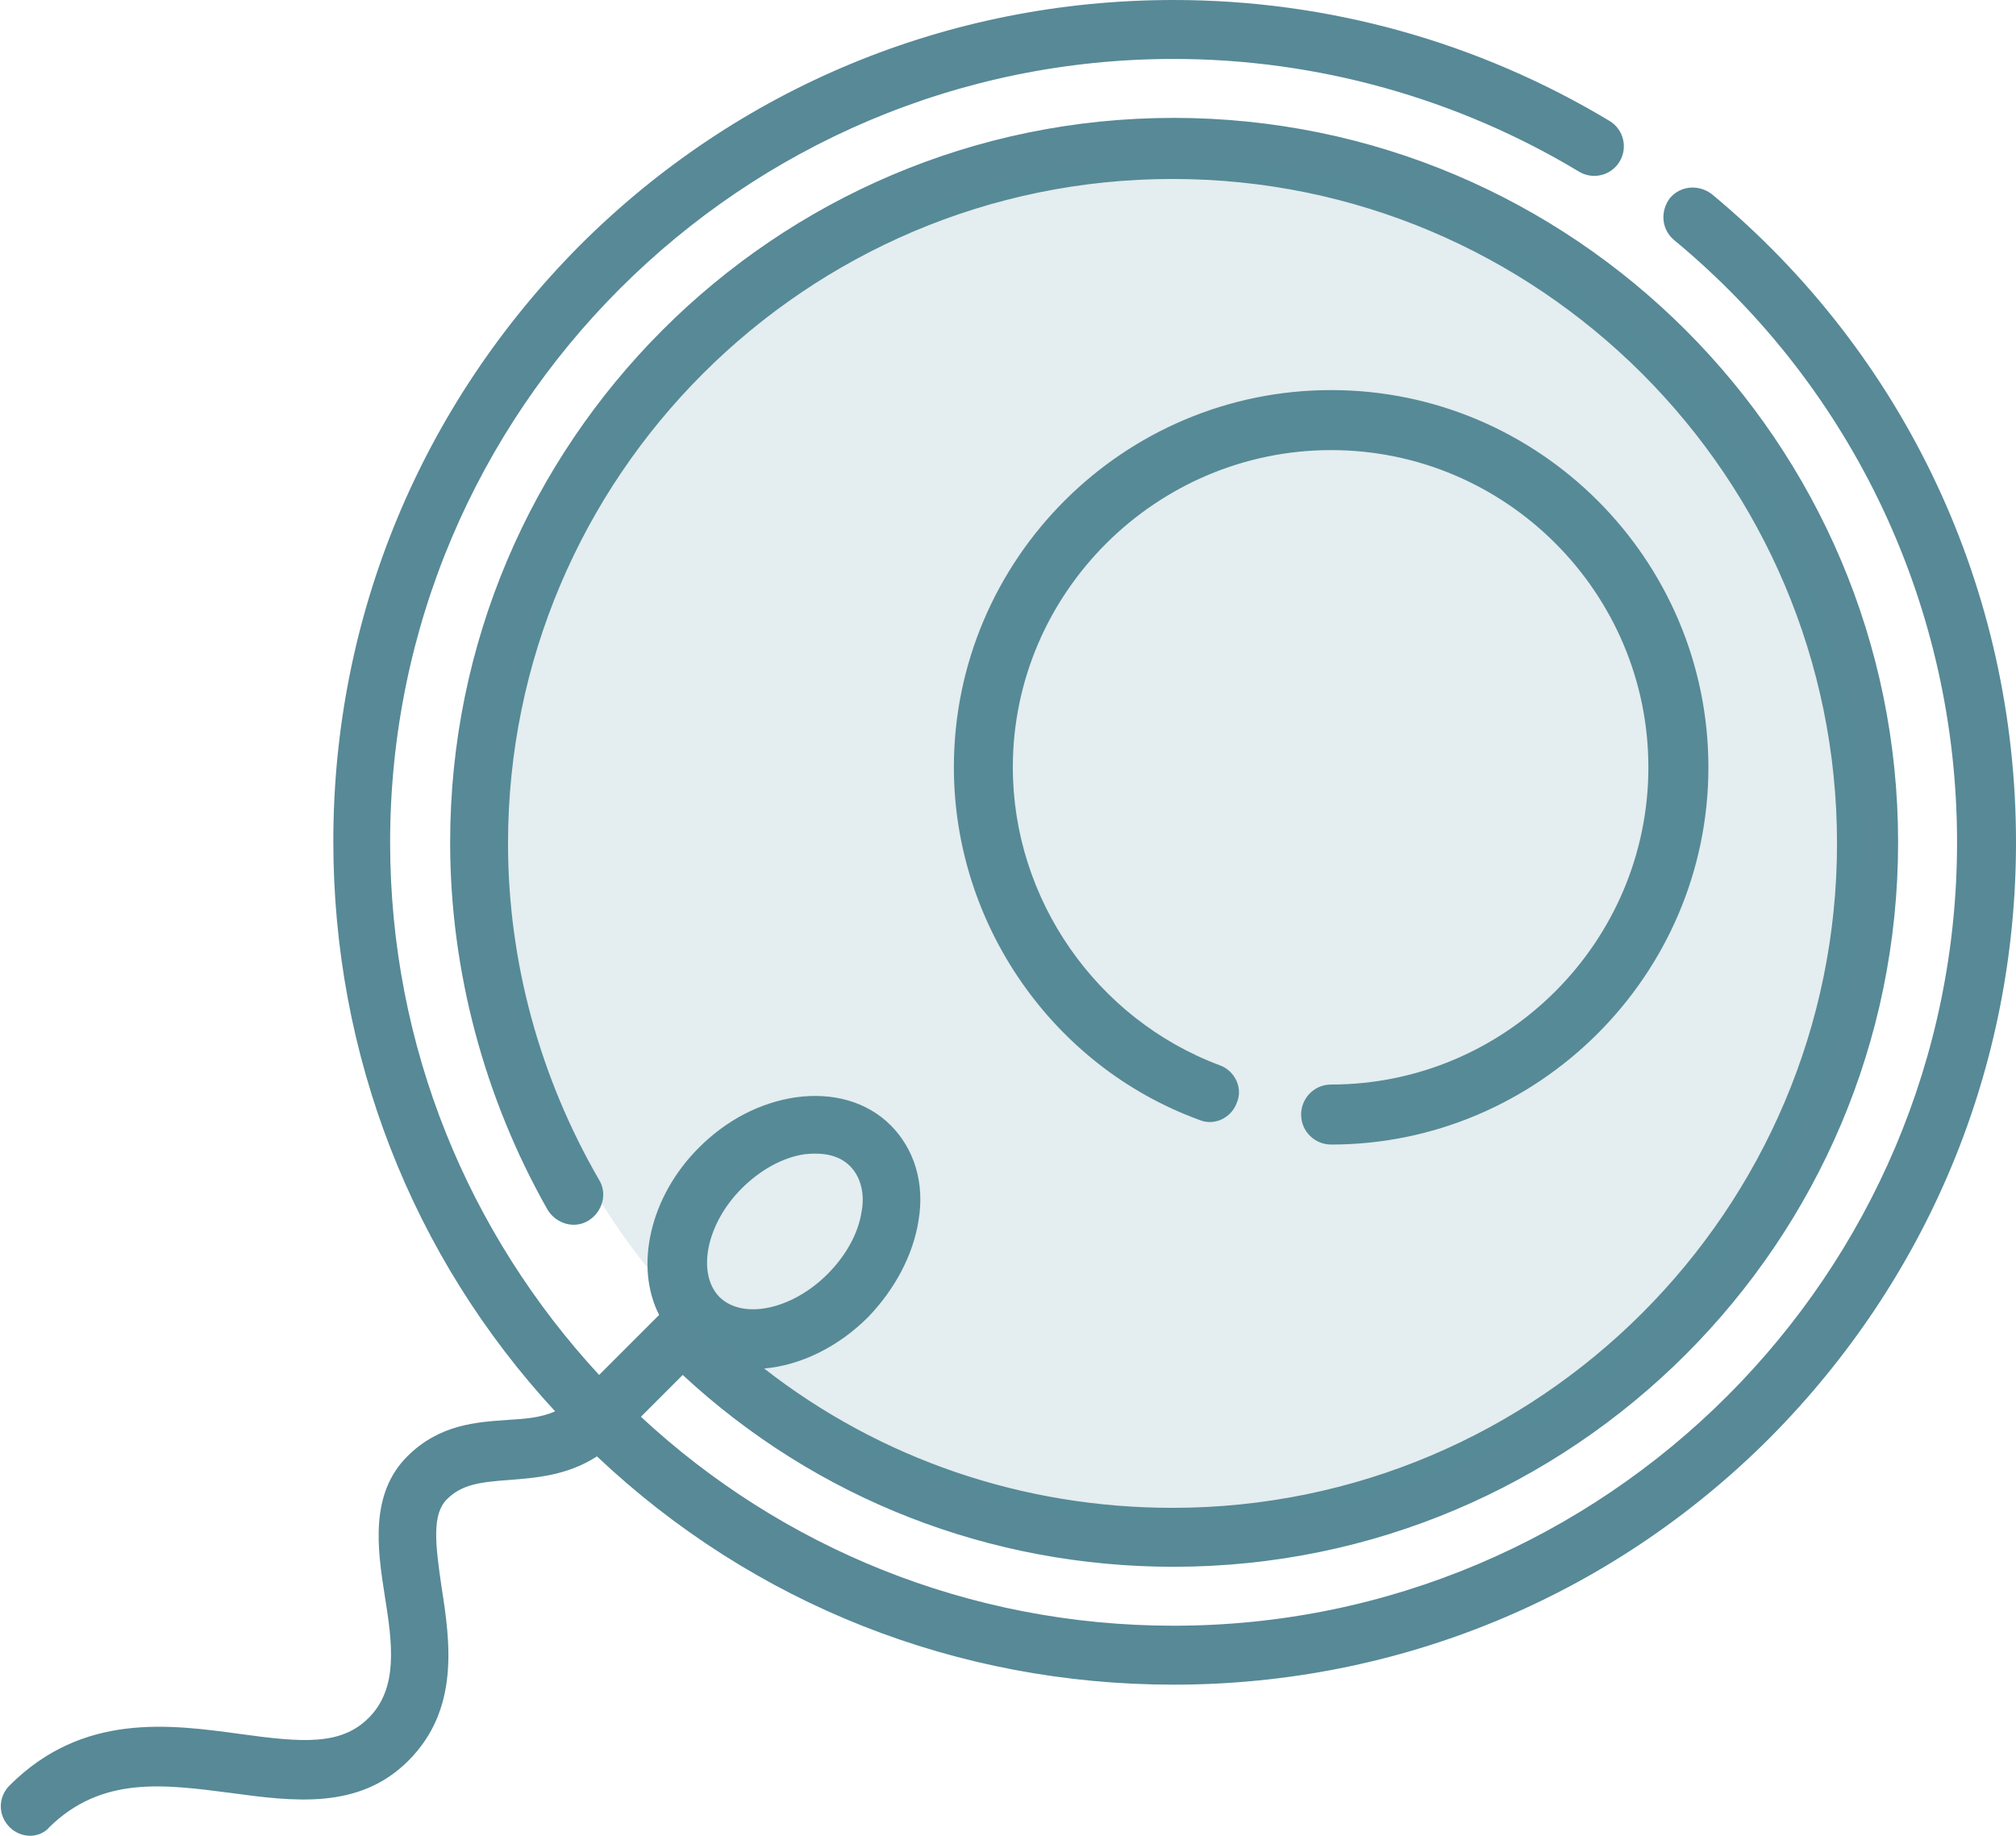
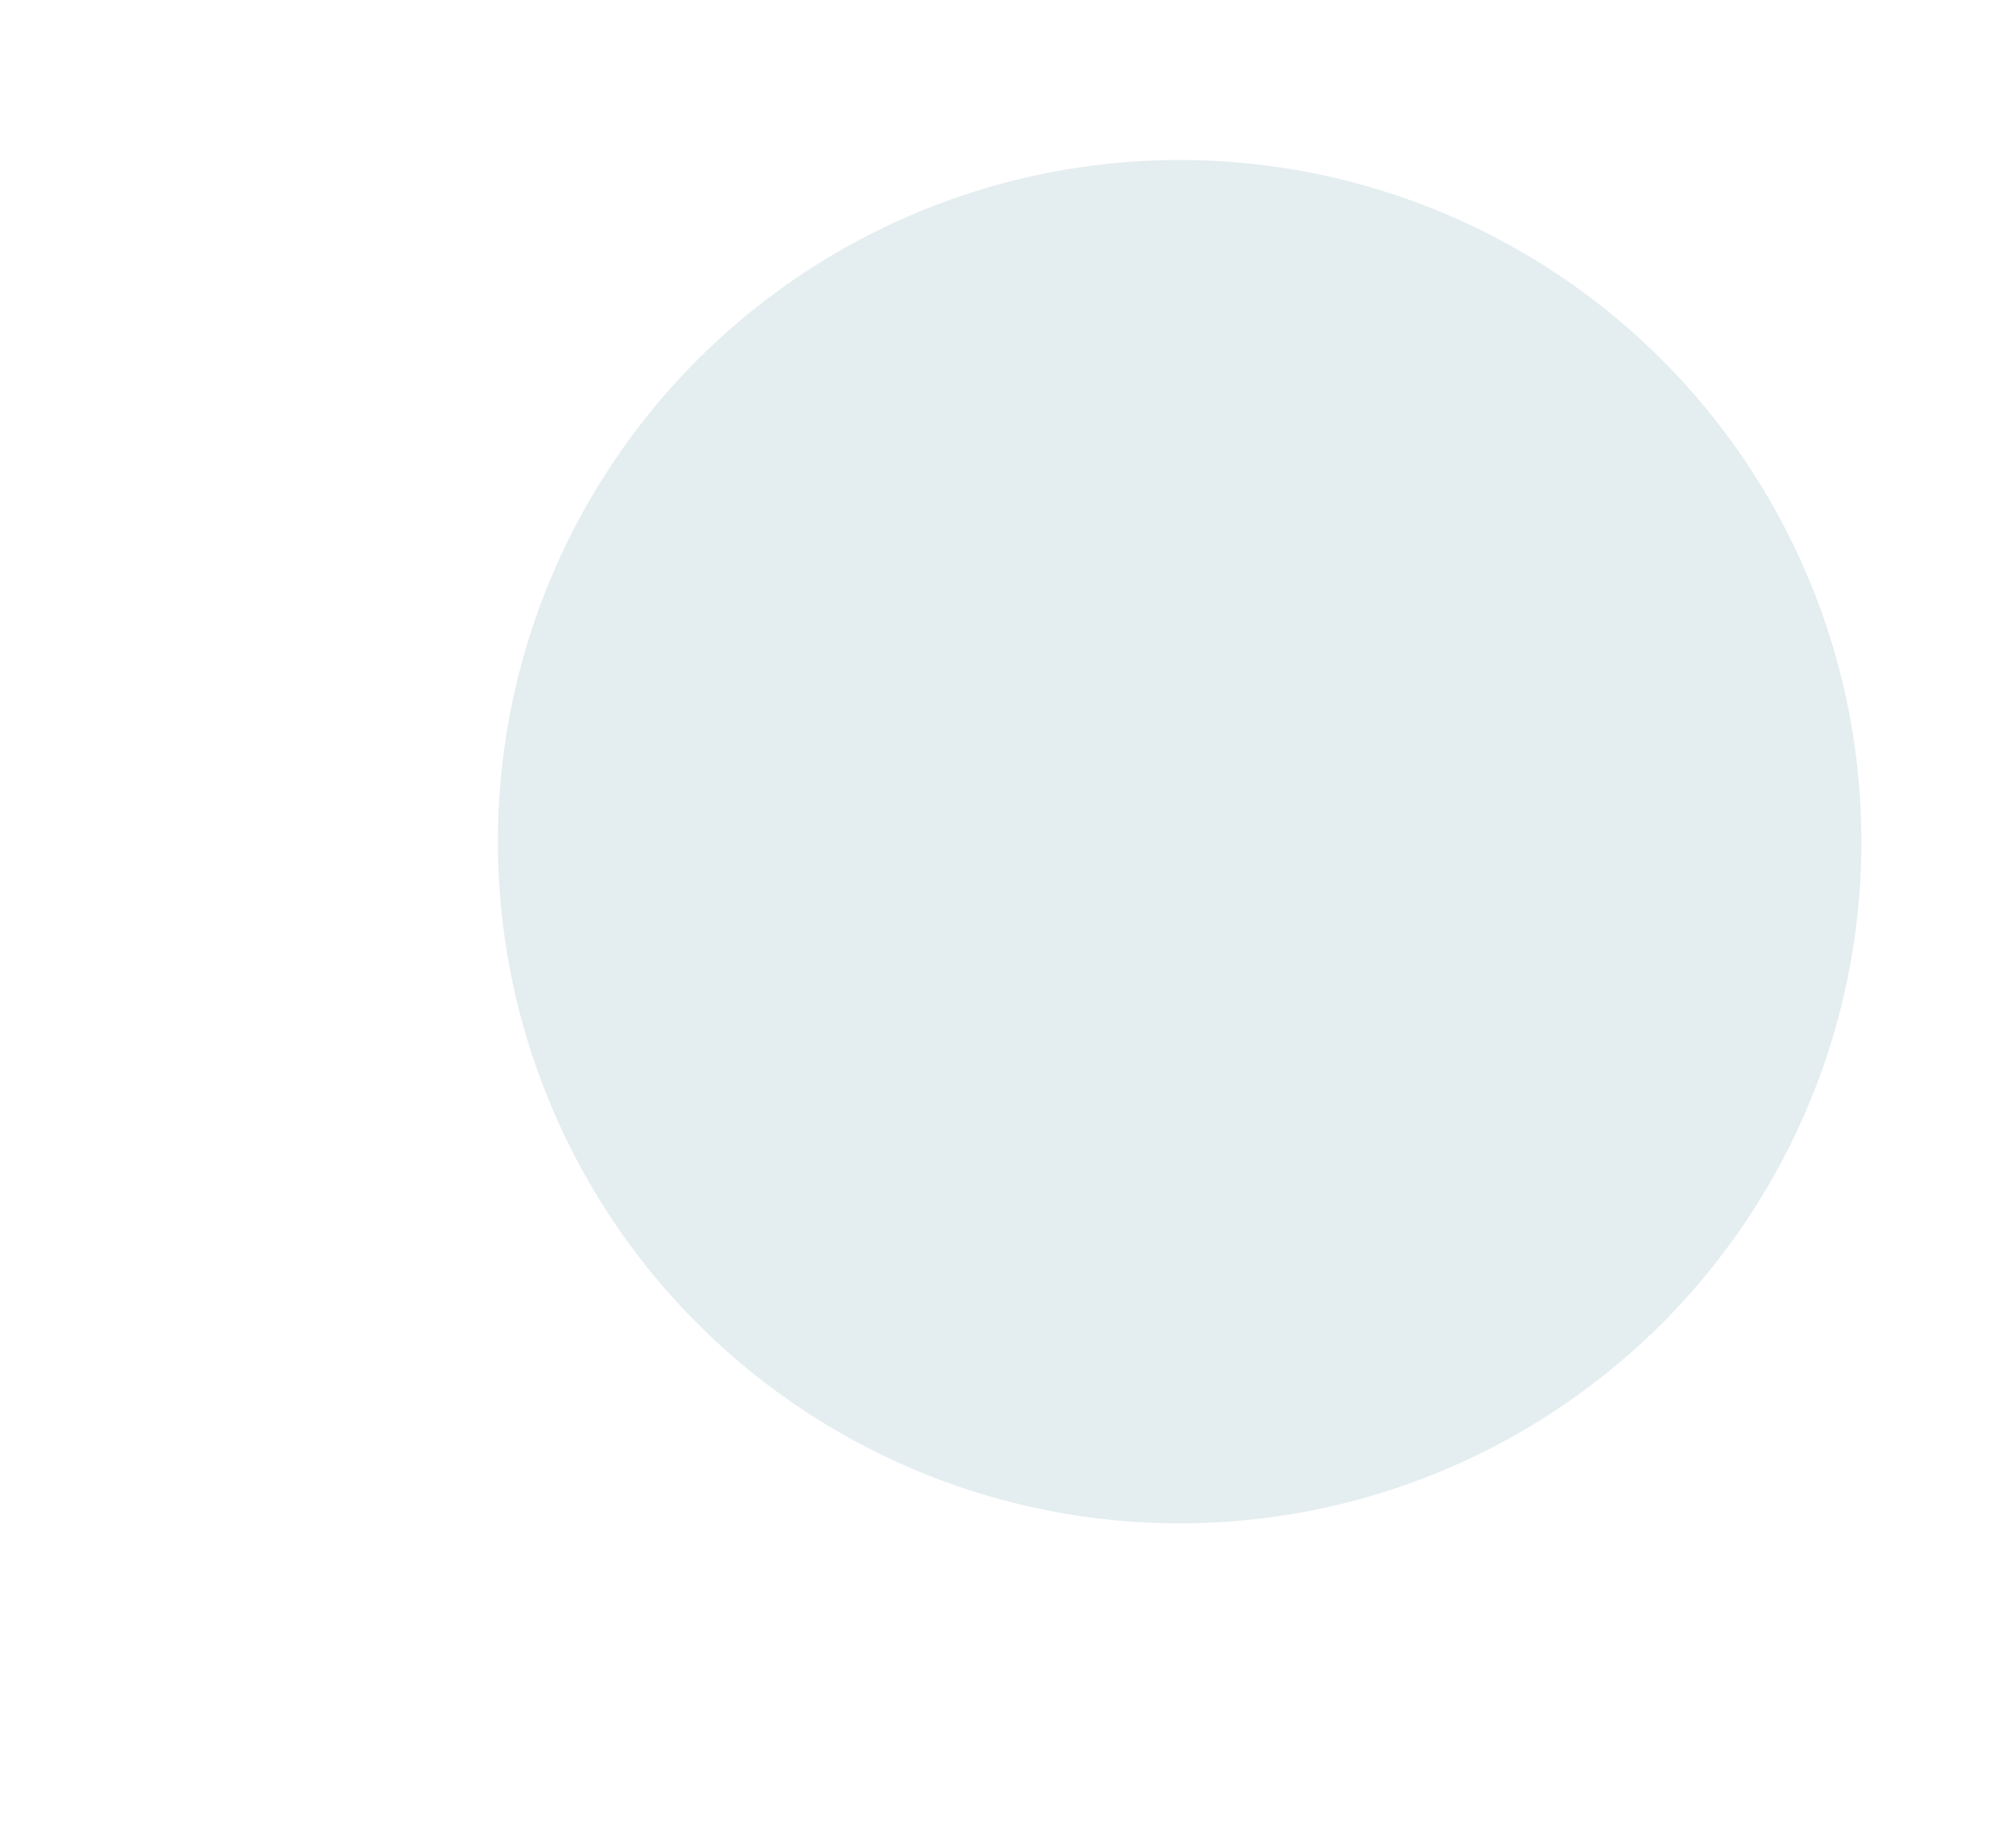
<svg xmlns="http://www.w3.org/2000/svg" id="Capa_1" x="0px" y="0px" viewBox="0 0 188.1 171.3" style="enable-background:new 0 0 188.1 171.3;" xml:space="preserve">
  <style type="text/css">
	.st0{fill:#578997;}
	.st1{opacity:0.16;fill:#578A98;enable-background:new    ;}
</style>
  <g>
-     <path class="st0" d="M2.8,171.3c-0.7,0-1.4-0.3-1.9-0.8c-1.1-1.1-1.1-2.8,0-3.9c6.8-6.8,14.9-5.7,21.5-4.8c5.8,0.8,9.4,1.1,12-1.5   c2.8-2.8,2.2-7,1.5-11.4c-0.7-4.4-1.4-9.5,2.1-13c3-3,6.5-3.2,9.3-3.4c1.7-0.1,3.1-0.2,4.5-0.8c-13.4-14.5-20.7-33.3-20.7-53.2   c0-21,8.2-40.7,23-55.6C68.8,8.2,88.5,0,109.5,0c14.4,0,28.4,3.9,40.7,11.3c1.3,0.8,1.7,2.5,0.9,3.8c-0.8,1.3-2.5,1.7-3.8,0.9   C136,9.2,122.9,5.5,109.5,5.5c-40.3,0-73.1,32.8-73.1,73.1c0,19.2,7.4,36.6,19.5,49.7l5.6-5.6c-2.3-4.5-0.9-11,3.7-15.6   c2.6-2.6,5.7-4.2,9-4.7c3.5-0.5,6.7,0.4,8.9,2.6c2.2,2.2,3.2,5.4,2.6,8.9c-0.5,3.2-2.2,6.4-4.7,9c-2.8,2.8-6.3,4.5-9.7,4.8   c10.9,8.5,24.2,13,38.1,13c34.2,0,62-27.8,62-62c0-34.2-27.8-62-62-62s-62,27.8-62,62c0,11.1,3,21.9,8.5,31.4c0.8,1.3,0.3,3-1,3.8   c-1.3,0.8-3,0.3-3.8-1C45.2,102.5,42,90.6,42,78.6C42,41.3,72.3,11,109.5,11c37.3,0,67.6,30.3,67.6,67.6s-30.3,67.6-67.6,67.6   c-17.1,0-33.3-6.3-45.8-17.9l-3.9,3.9c13,12.1,30.5,19.5,49.7,19.5c40.3,0,73.1-32.8,73.1-73.1c0-21.8-9.6-42.3-26.4-56.2   c-1.2-1-1.3-2.7-0.4-3.9c1-1.2,2.7-1.3,3.9-0.4c18.1,15,28.4,37,28.4,60.5c0,21-8.2,40.7-23,55.6c-14.8,14.8-34.6,23-55.6,23   c-20.2,0-39.2-7.5-53.8-21.3c-2.8,1.8-5.7,2-8.2,2.2c-2.7,0.2-4.4,0.4-5.8,1.8c-1.4,1.4-1.1,4.1-0.5,8.2c0.8,5.1,1.7,11.4-3.1,16.2   c-4.6,4.6-10.7,3.8-16.6,3c-6.2-0.8-12-1.6-16.9,3.2C4.2,171,3.5,171.3,2.8,171.3L2.8,171.3z M69.2,110.9   c-3.3,3.3-4.2,7.9-2.1,10.1c2.2,2.2,6.8,1.2,10.1-2.1c1.7-1.7,2.9-3.8,3.2-5.9c0.2-1,0.2-2.9-1.1-4.2c-1.3-1.3-3.2-1.2-4.2-1.1   C73,108,70.9,109.2,69.2,110.9z M124.2,106.8c-1.5,0-2.8-1.2-2.8-2.8c0-1.5,1.2-2.8,2.8-2.8c16.3,0,29.6-13.3,29.6-29.6   S140.5,42,124.2,42S94.5,55.3,94.5,71.6c0,12.3,7.8,23.5,19.3,27.8c1.4,0.5,2.2,2.1,1.6,3.5c-0.5,1.4-2.1,2.2-3.5,1.6   C98.2,99.5,89,86.2,89,71.6c0-19.4,15.8-35.2,35.2-35.2s35.2,15.8,35.2,35.2S143.5,106.8,124.2,106.8L124.2,106.8z" />
-   </g>
+     </g>
  <ellipse transform="matrix(1.666956e-02 -1 1 1.666956e-02 29.63 187.328)" class="st1" cx="110.1" cy="78.6" rx="63.6" ry="63.6" />
</svg>